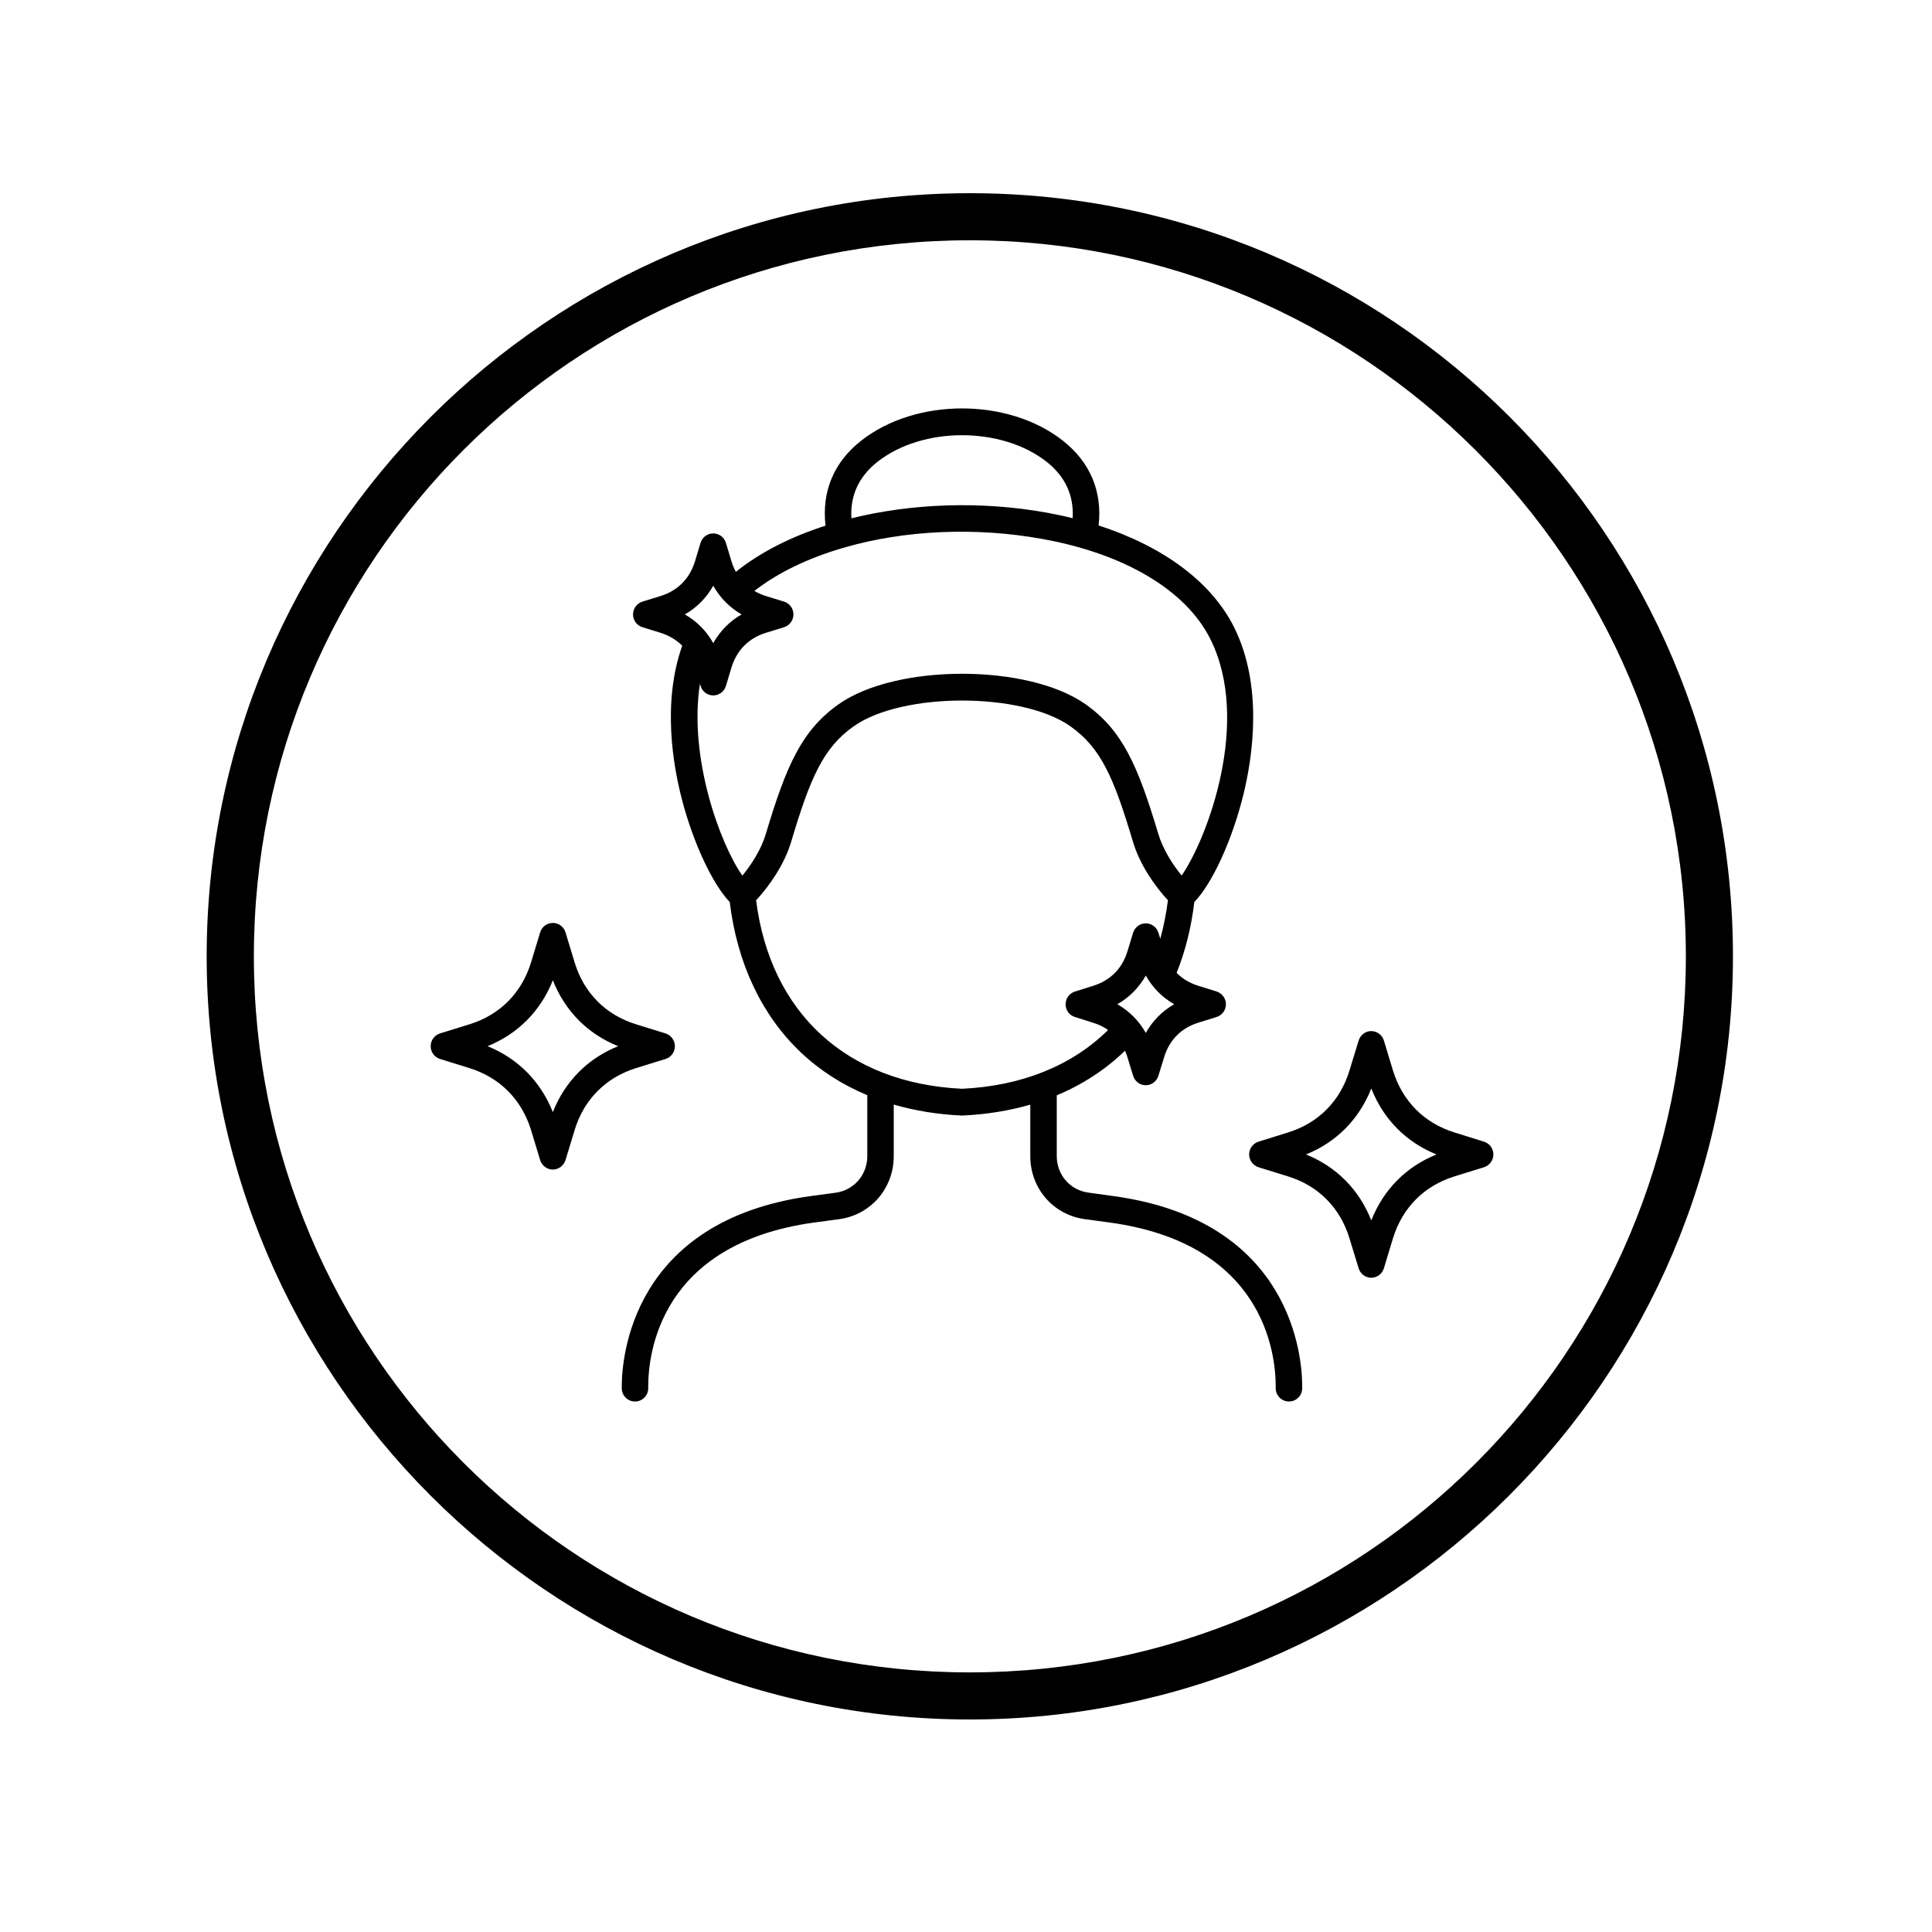
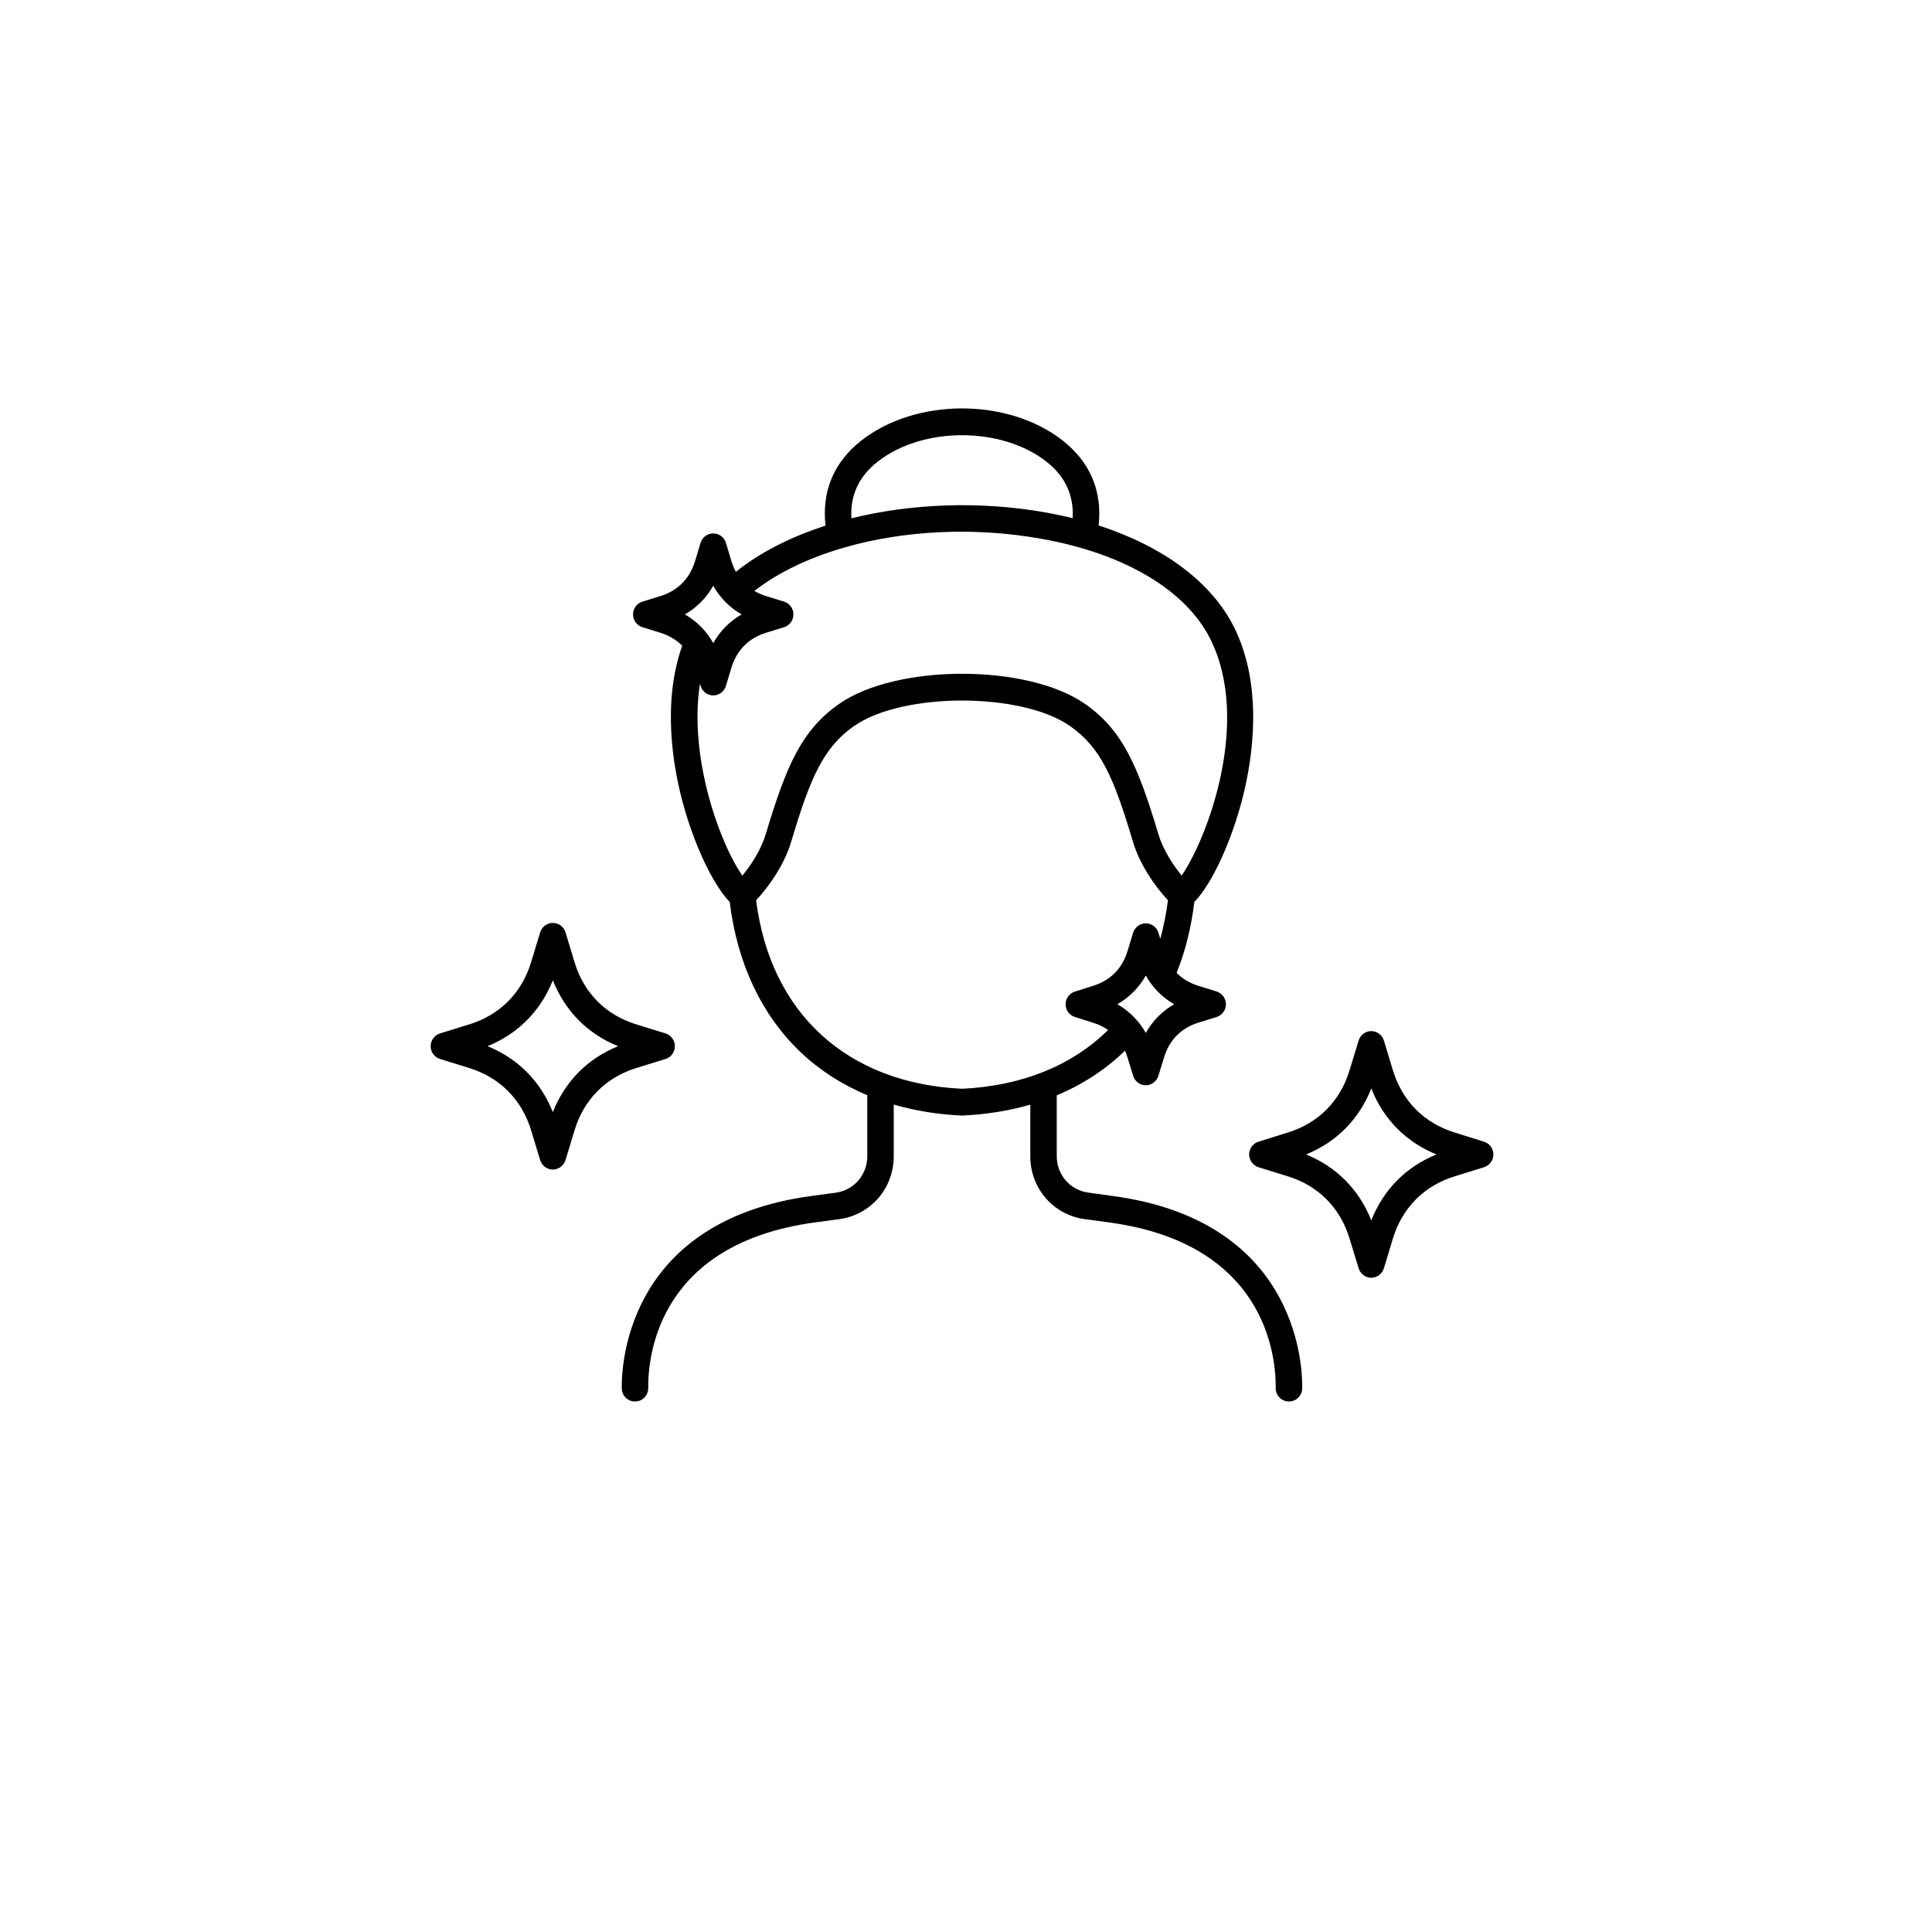
<svg xmlns="http://www.w3.org/2000/svg" width="100" zoomAndPan="magnify" viewBox="0 0 75 75" height="100" preserveAspectRatio="xMidYMid meet" version="1.0">
  <defs>
    <clipPath id="fd0ea48310">
      <path d="M 16.723 15.422 L 57.973 15.422 L 57.973 54.422 L 16.723 54.422 Z M 16.723 15.422 " clip-rule="nonzero" />
    </clipPath>
    <clipPath id="eb8acf7e1c">
-       <path d="M 8.023 7.5 L 67.273 7.5 L 67.273 66.75 L 8.023 66.75 Z M 8.023 7.5 " clip-rule="nonzero" />
-     </clipPath>
+       </clipPath>
  </defs>
  <g clip-path="url(#fd0ea48310)">
    <path fill="#000000" d="M 43.211 46.43 L 42.254 46.297 C 41.539 46.203 41.023 45.605 41.023 44.879 L 41.023 42.52 C 42.027 42.102 42.918 41.52 43.672 40.789 C 43.711 40.871 43.742 40.957 43.77 41.051 L 43.988 41.762 C 44.055 41.98 44.254 42.129 44.477 42.129 C 44.703 42.129 44.902 41.98 44.969 41.762 L 45.188 41.051 C 45.391 40.375 45.852 39.906 46.523 39.699 L 47.227 39.48 C 47.441 39.414 47.59 39.215 47.59 38.984 C 47.59 38.758 47.441 38.559 47.227 38.488 L 46.523 38.27 C 46.184 38.164 45.902 37.996 45.676 37.766 C 46.016 36.922 46.246 35.996 46.363 35.016 C 47.059 34.301 47.836 32.609 48.27 30.84 C 48.625 29.395 49.047 26.629 47.902 24.34 C 47.027 22.594 45.16 21.211 42.648 20.398 C 42.797 19.074 42.32 17.941 41.258 17.105 C 39.137 15.438 35.555 15.438 33.434 17.105 C 32.367 17.941 31.895 19.078 32.047 20.406 C 30.695 20.84 29.504 21.445 28.566 22.199 C 28.496 22.07 28.441 21.934 28.395 21.789 L 28.18 21.074 C 28.113 20.855 27.914 20.707 27.688 20.707 C 27.461 20.707 27.262 20.855 27.195 21.074 L 26.98 21.789 C 26.773 22.461 26.312 22.93 25.645 23.137 L 24.938 23.355 C 24.723 23.422 24.574 23.625 24.574 23.852 C 24.574 24.078 24.723 24.281 24.938 24.348 L 25.645 24.566 C 25.977 24.672 26.258 24.84 26.484 25.066 C 25.699 27.277 26.133 29.742 26.477 31.051 C 26.914 32.73 27.668 34.332 28.328 35.016 C 28.617 37.395 29.566 39.41 31.086 40.852 C 31.824 41.551 32.695 42.109 33.668 42.516 L 33.668 44.883 C 33.668 45.605 33.152 46.203 32.441 46.301 L 31.48 46.43 C 24.492 47.383 24.137 52.754 24.137 53.82 L 24.137 53.891 C 24.137 54.176 24.367 54.406 24.652 54.406 C 24.934 54.406 25.164 54.176 25.164 53.891 L 25.164 53.82 C 25.164 52.531 25.629 48.273 31.617 47.457 L 32.578 47.328 C 33.805 47.16 34.695 46.129 34.695 44.883 L 34.695 42.879 C 35.516 43.117 36.395 43.262 37.32 43.305 C 37.328 43.305 37.336 43.305 37.344 43.305 C 37.352 43.305 37.359 43.305 37.367 43.305 C 38.301 43.262 39.18 43.117 39.996 42.883 L 39.996 44.883 C 39.996 46.133 40.887 47.16 42.113 47.328 L 43.07 47.457 C 49.059 48.273 49.523 52.531 49.523 53.82 L 49.523 53.891 C 49.523 54.176 49.754 54.406 50.039 54.406 C 50.32 54.406 50.551 54.176 50.551 53.891 L 50.551 53.82 C 50.555 52.75 50.199 47.379 43.211 46.43 Z M 44.48 40.098 C 44.215 39.629 43.84 39.25 43.375 38.984 C 43.84 38.719 44.215 38.34 44.48 37.871 C 44.742 38.34 45.117 38.719 45.582 38.984 C 45.117 39.25 44.742 39.629 44.48 40.098 Z M 34.066 17.926 C 35.812 16.551 38.879 16.551 40.629 17.926 C 41.352 18.496 41.691 19.23 41.641 20.117 C 41.316 20.035 40.984 19.965 40.641 19.902 C 38.066 19.438 35.383 19.543 33.051 20.121 C 33 19.234 33.34 18.496 34.066 17.926 Z M 27.688 22.738 C 27.953 23.207 28.324 23.586 28.789 23.852 C 28.324 24.117 27.953 24.496 27.688 24.965 C 27.426 24.496 27.051 24.117 26.586 23.852 C 27.051 23.586 27.426 23.207 27.688 22.738 Z M 27.172 26.543 L 27.199 26.629 C 27.262 26.848 27.461 26.996 27.688 26.996 C 27.914 26.996 28.113 26.848 28.18 26.629 L 28.395 25.914 C 28.602 25.242 29.062 24.773 29.73 24.566 L 30.438 24.348 C 30.652 24.281 30.801 24.078 30.801 23.852 C 30.801 23.621 30.652 23.422 30.438 23.355 L 29.73 23.137 C 29.57 23.086 29.422 23.02 29.285 22.941 C 30.199 22.227 31.379 21.664 32.715 21.273 C 32.719 21.27 32.727 21.27 32.73 21.27 C 32.758 21.262 32.785 21.254 32.809 21.246 C 35.098 20.59 37.832 20.445 40.461 20.922 C 43.66 21.496 46.039 22.914 46.984 24.805 C 48.586 28.004 46.863 32.559 45.871 33.988 C 45.512 33.547 45.141 32.961 44.965 32.371 C 44.168 29.707 43.57 28.348 42.137 27.336 C 39.898 25.762 34.797 25.762 32.559 27.336 C 31.125 28.348 30.527 29.707 29.73 32.371 C 29.555 32.965 29.18 33.551 28.82 33.992 C 27.957 32.777 26.723 29.402 27.172 26.543 Z M 37.348 42.266 C 32.879 42.055 29.906 39.328 29.352 34.949 C 29.867 34.395 30.453 33.555 30.715 32.672 C 31.453 30.199 31.953 29.031 33.145 28.191 C 35.031 26.863 39.664 26.863 41.547 28.191 C 42.742 29.031 43.242 30.199 43.98 32.672 C 44.242 33.555 44.824 34.395 45.34 34.949 C 45.273 35.469 45.172 35.969 45.043 36.441 L 44.969 36.207 C 44.902 35.992 44.703 35.844 44.48 35.844 C 44.254 35.844 44.055 35.992 43.988 36.207 L 43.77 36.922 C 43.566 37.598 43.105 38.062 42.434 38.27 L 41.73 38.492 C 41.512 38.559 41.367 38.758 41.367 38.988 C 41.367 39.215 41.512 39.414 41.73 39.48 L 42.434 39.703 C 42.652 39.77 42.844 39.863 43.016 39.984 C 41.617 41.367 39.668 42.156 37.348 42.266 Z M 25.836 41.109 C 26.051 41.043 26.199 40.844 26.199 40.613 C 26.199 40.387 26.051 40.188 25.836 40.117 L 24.688 39.762 C 23.512 39.398 22.664 38.543 22.305 37.355 L 21.953 36.195 C 21.887 35.977 21.688 35.828 21.461 35.828 C 21.234 35.828 21.035 35.977 20.969 36.195 L 20.617 37.355 C 20.254 38.543 19.406 39.398 18.23 39.762 L 17.082 40.117 C 16.867 40.184 16.719 40.387 16.719 40.613 C 16.719 40.844 16.867 41.043 17.082 41.109 L 18.23 41.465 C 19.406 41.832 20.254 42.688 20.617 43.875 L 20.969 45.035 C 21.035 45.25 21.234 45.402 21.461 45.402 C 21.688 45.402 21.883 45.25 21.953 45.035 L 22.305 43.875 C 22.664 42.688 23.512 41.832 24.688 41.465 Z M 21.461 43.172 C 20.988 41.98 20.105 41.09 18.926 40.613 C 20.105 40.137 20.988 39.246 21.461 38.055 C 21.934 39.246 22.812 40.137 23.996 40.613 C 22.812 41.09 21.934 41.98 21.461 43.172 Z M 57.609 44.32 L 56.461 43.961 C 55.285 43.598 54.438 42.742 54.074 41.555 L 53.723 40.395 C 53.656 40.176 53.457 40.027 53.23 40.027 C 53.008 40.027 52.809 40.176 52.742 40.395 L 52.387 41.555 C 52.027 42.742 51.18 43.598 50.004 43.961 L 48.855 44.32 C 48.641 44.387 48.492 44.586 48.492 44.816 C 48.492 45.043 48.641 45.242 48.855 45.312 L 50.004 45.668 C 51.18 46.031 52.027 46.887 52.387 48.074 L 52.742 49.234 C 52.809 49.453 53.008 49.602 53.23 49.602 C 53.457 49.602 53.656 49.453 53.723 49.234 L 54.074 48.074 C 54.438 46.887 55.285 46.031 56.461 45.668 L 57.609 45.312 C 57.824 45.242 57.973 45.043 57.973 44.816 C 57.973 44.586 57.824 44.387 57.609 44.32 Z M 53.234 47.375 C 52.762 46.184 51.879 45.289 50.699 44.816 C 51.879 44.34 52.762 43.449 53.234 42.254 C 53.703 43.449 54.586 44.34 55.766 44.816 C 54.586 45.289 53.703 46.184 53.234 47.375 Z M 53.234 47.375 " fill-opacity="1" fill-rule="nonzero" />
  </g>
  <g clip-path="url(#eb8acf7e1c)">
    <path fill="#000000" d="M 37.648 66.75 C 21.281 66.75 8.023 53.402 8.023 37.125 C 8.023 20.848 21.281 7.5 37.648 7.5 C 54.016 7.5 67.273 20.758 67.273 37.125 C 67.273 53.492 53.926 66.75 37.648 66.75 Z M 37.648 9.328 C 22.289 9.328 9.855 21.766 9.855 37.125 C 9.855 52.484 22.289 64.922 37.648 64.922 C 53.012 64.922 65.445 52.484 65.445 37.125 C 65.445 21.766 52.918 9.328 37.648 9.328 Z M 37.648 9.328 " fill-opacity="1" fill-rule="nonzero" />
  </g>
</svg>